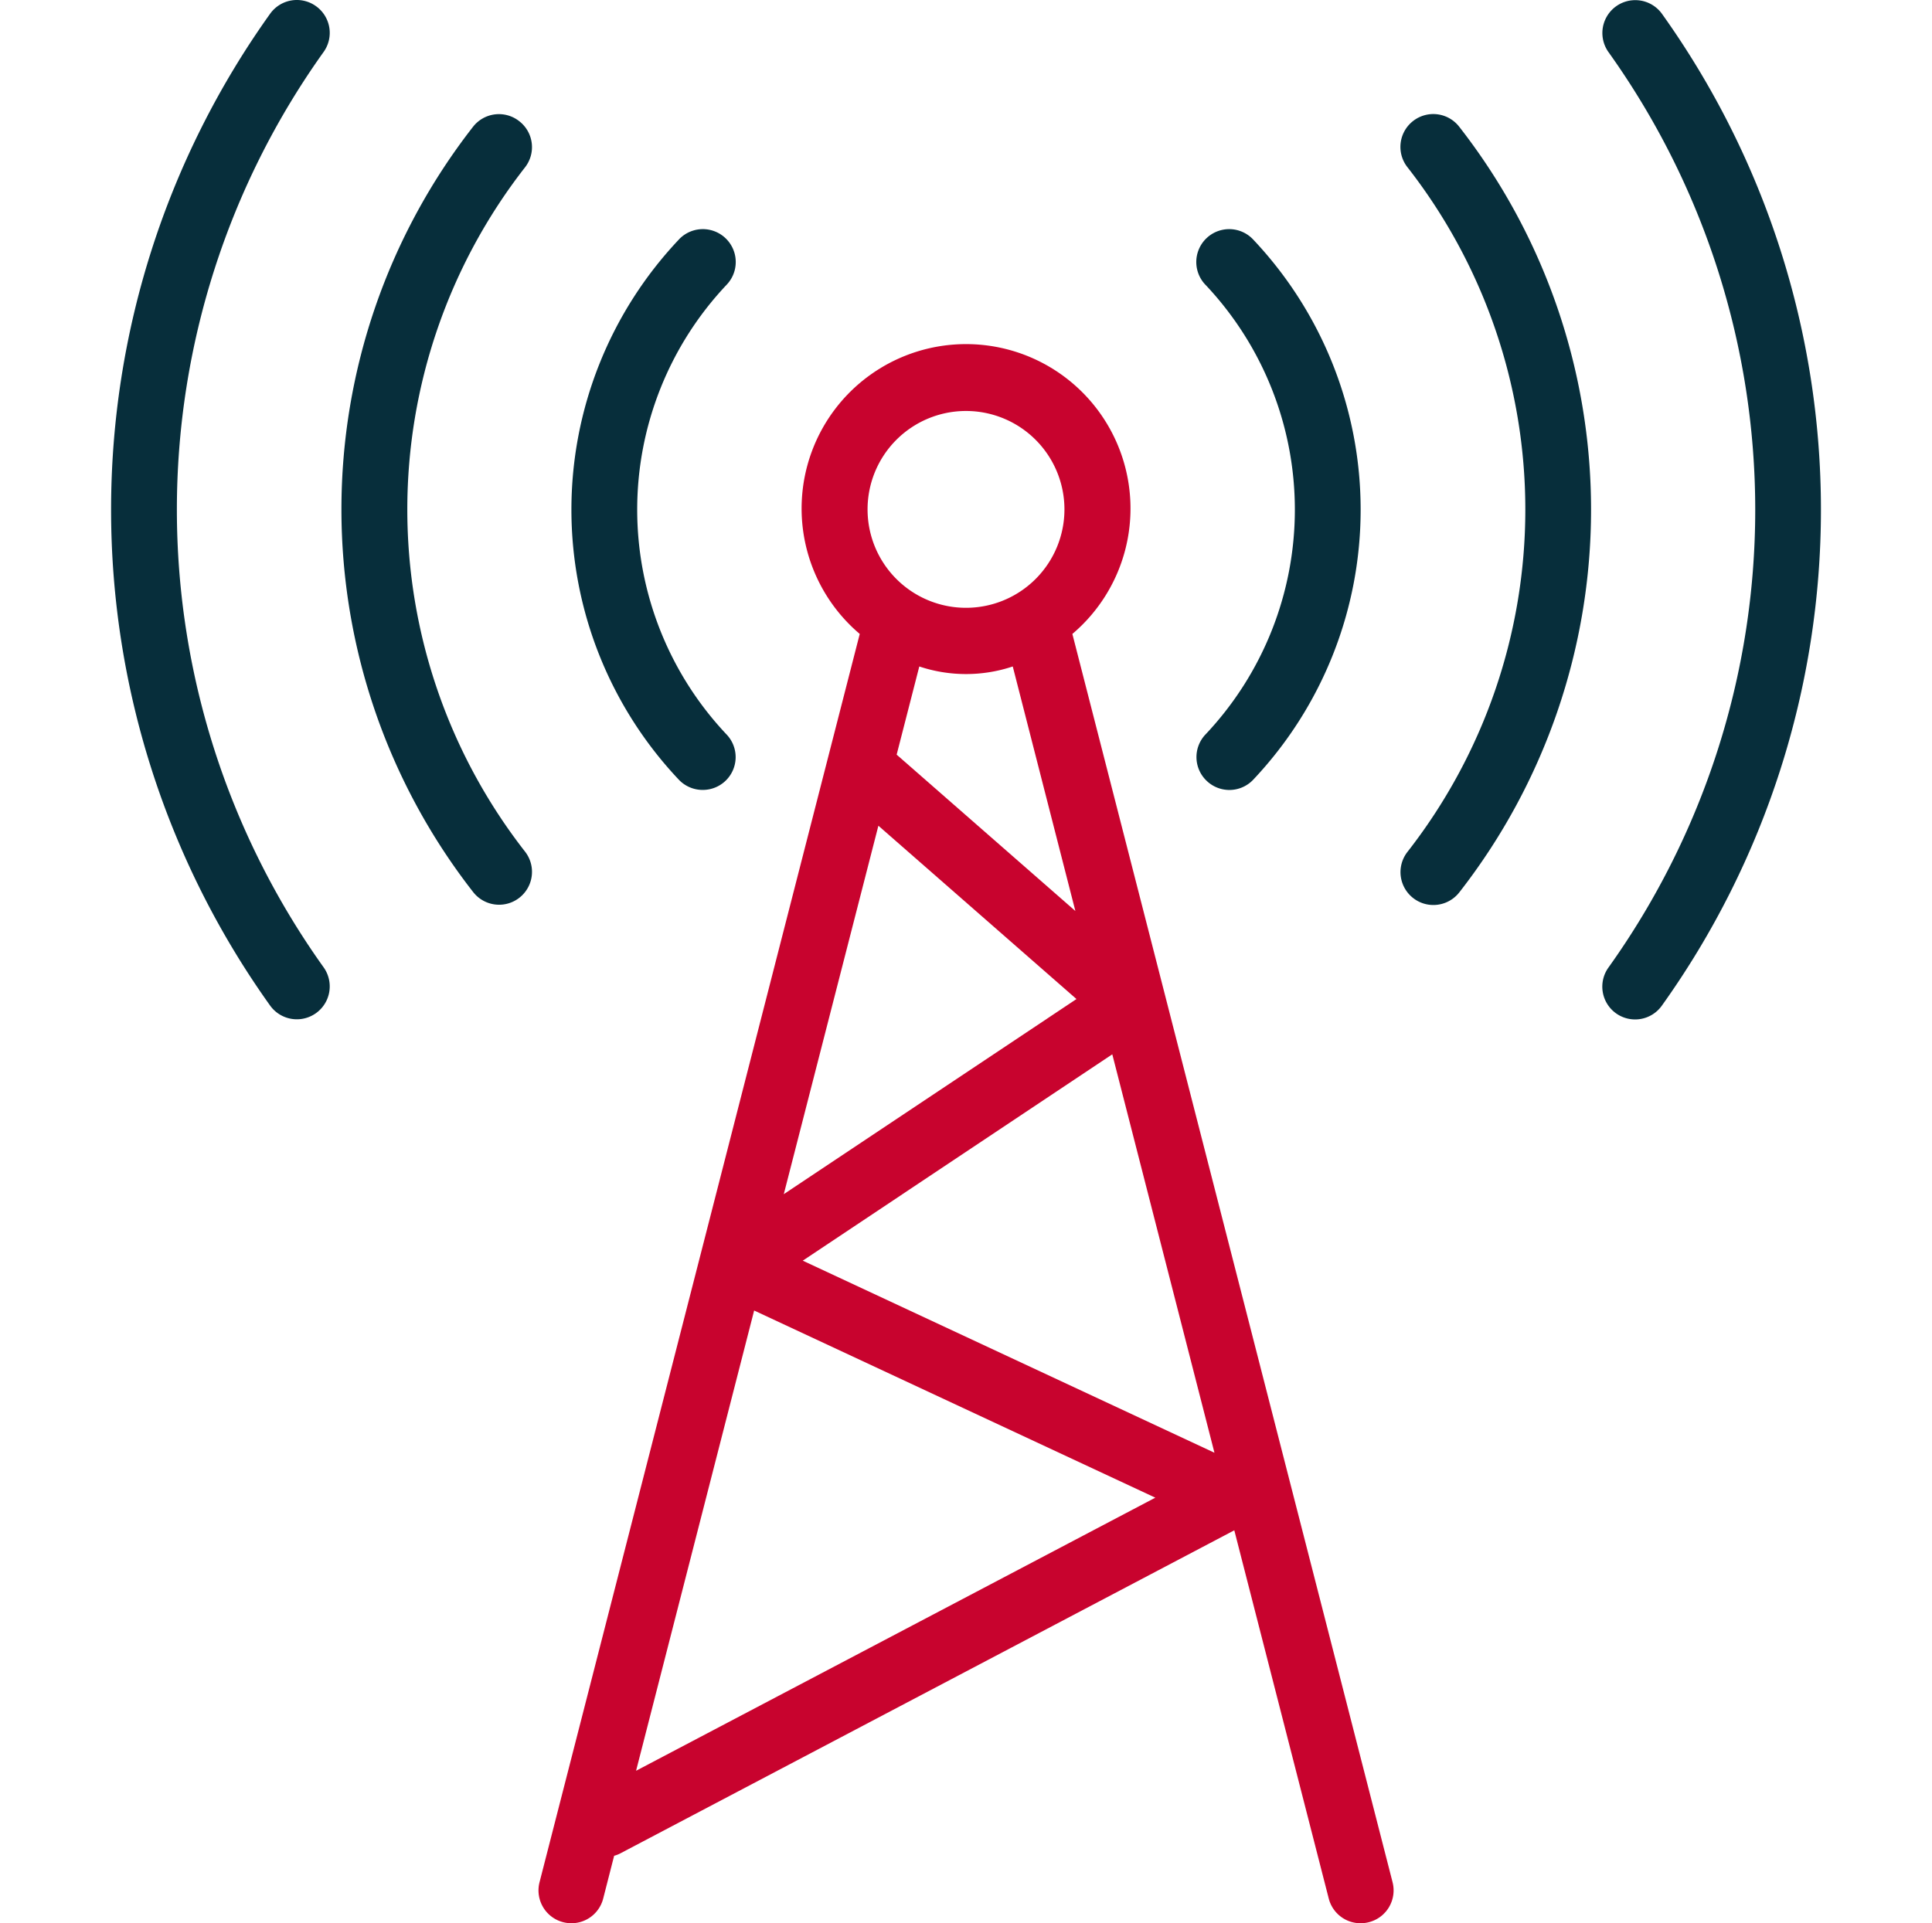
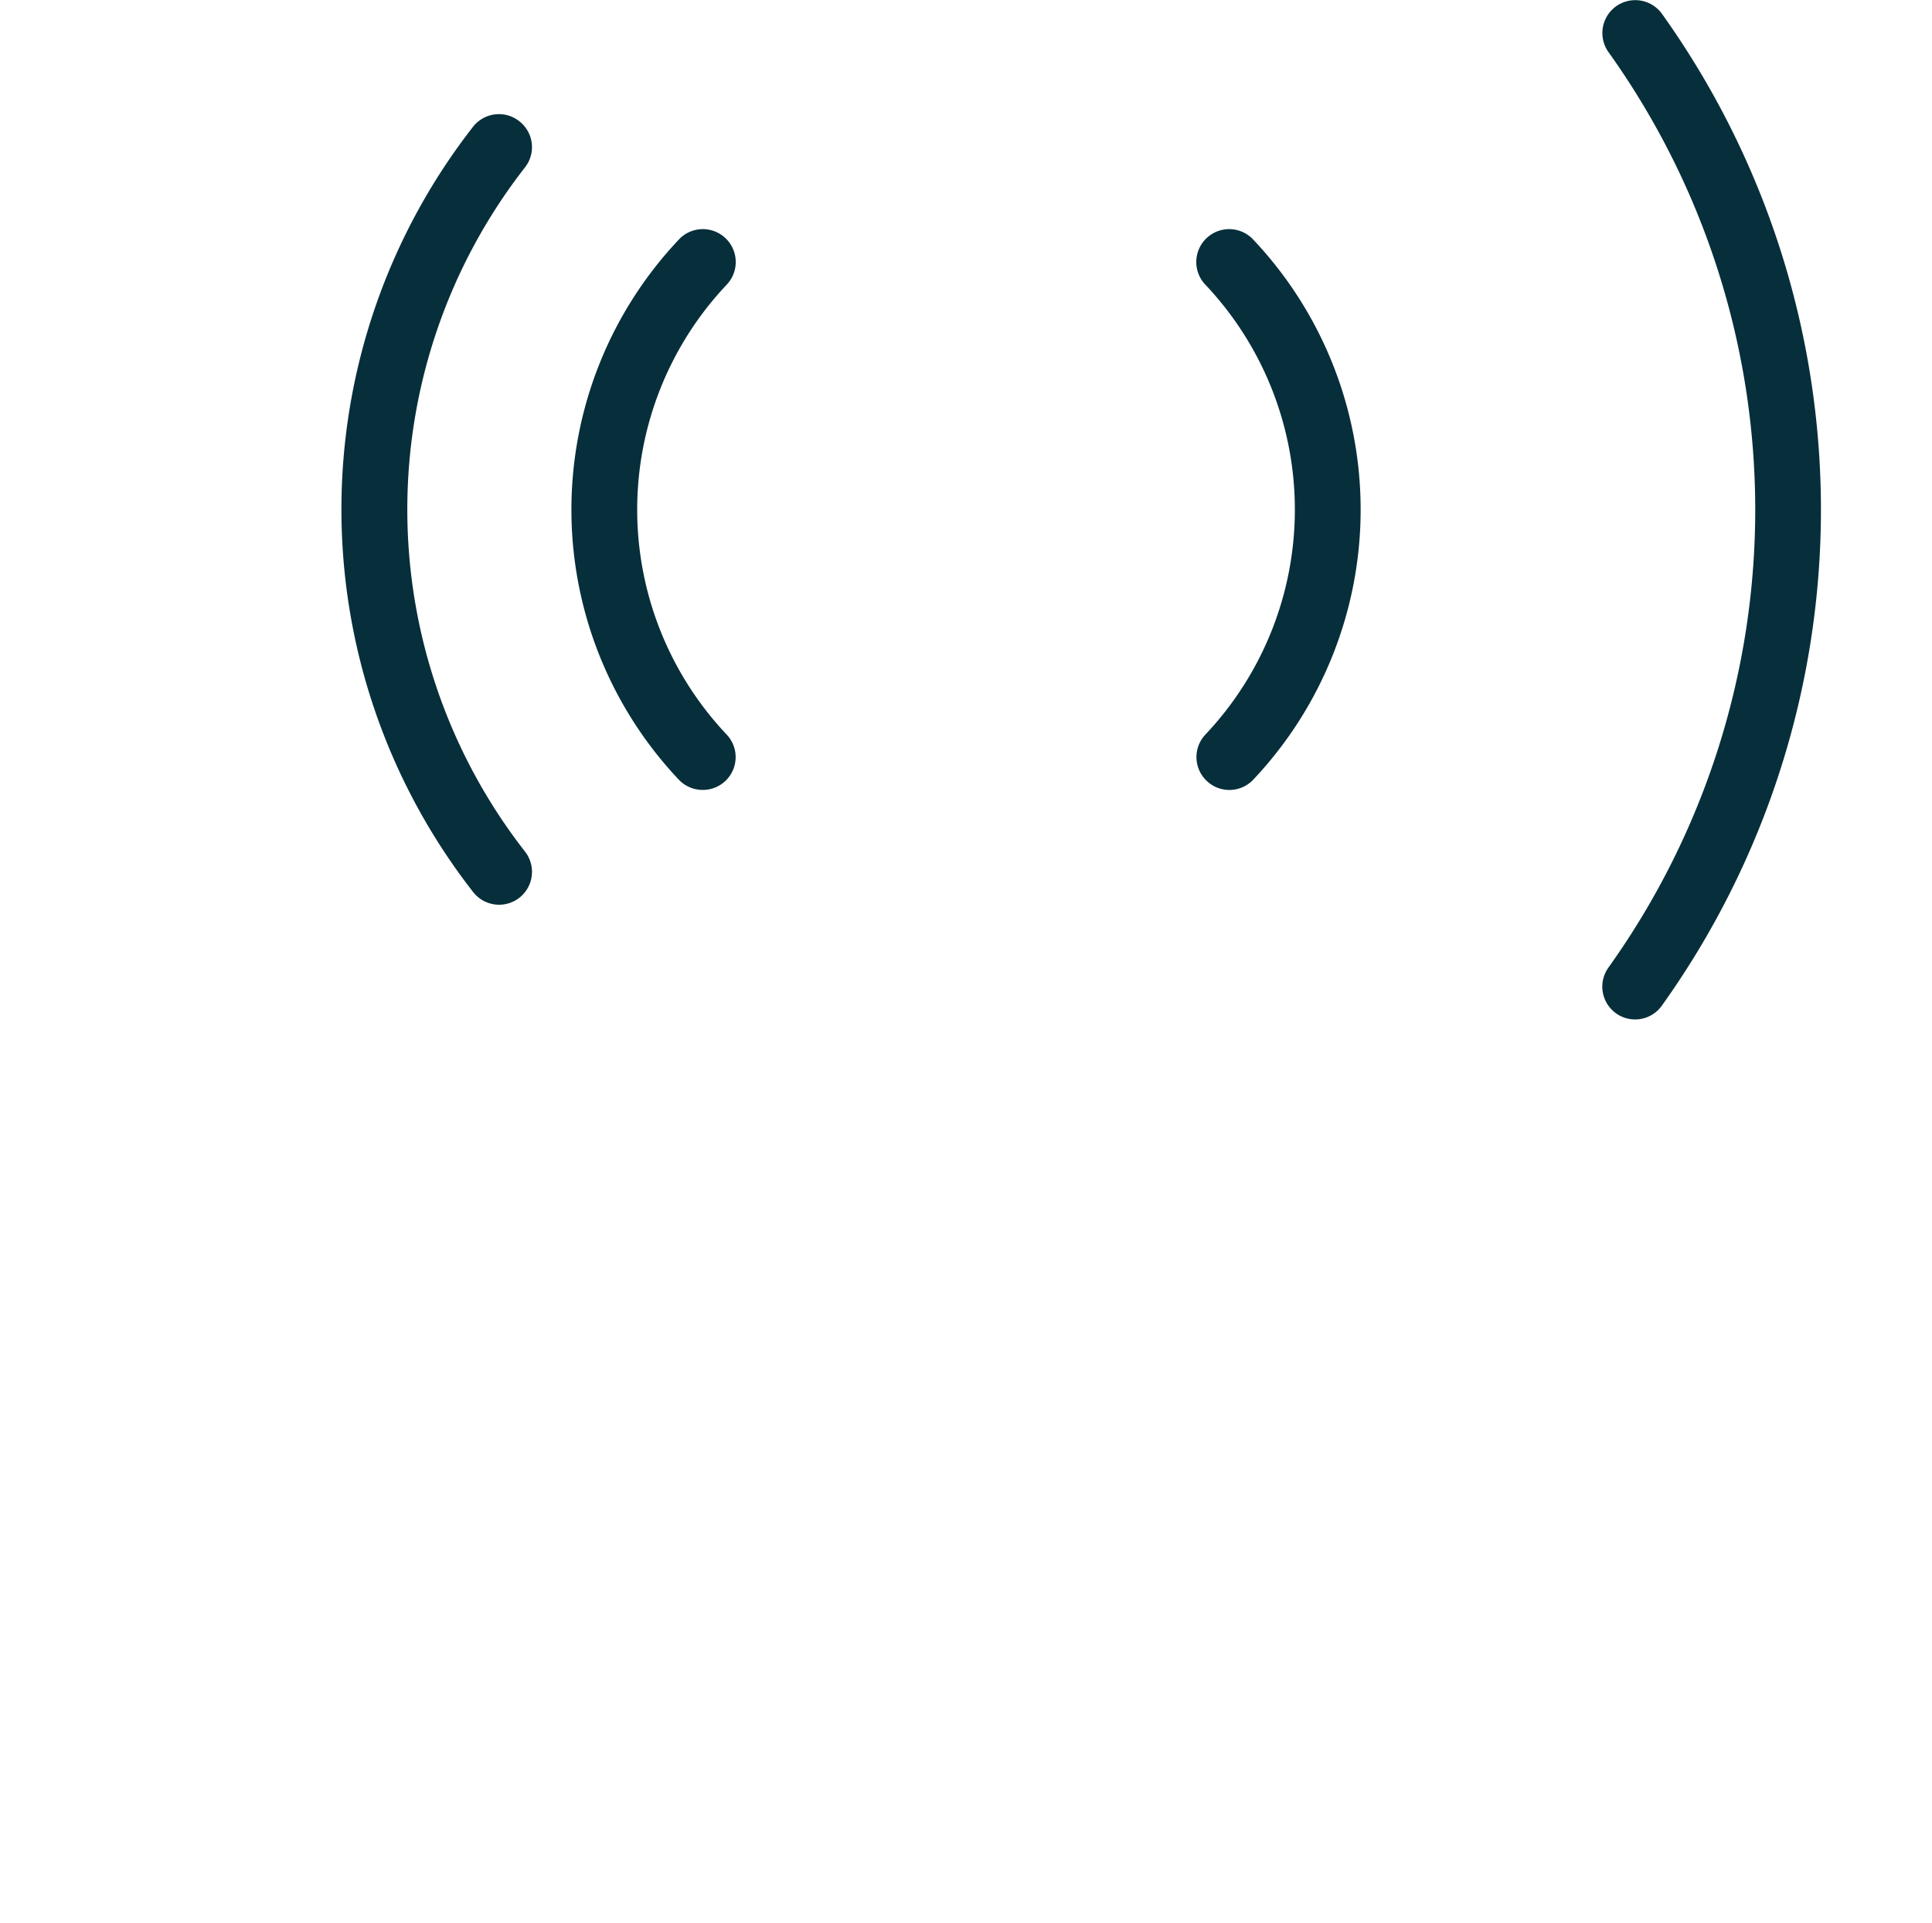
<svg xmlns="http://www.w3.org/2000/svg" id="icon" width="35.328" height="35.177" viewBox="0 0 35.328 35.177">
  <defs>
    <clipPath id="clip-path">
      <rect id="Rectangle_14" data-name="Rectangle 14" width="35.328" height="35.177" fill="rgba(138,153,166,0.5)" stroke="#697c8c" stroke-width="1" />
    </clipPath>
  </defs>
  <g id="Groupe_de_masques_17" data-name="Groupe de masques 17" clip-path="url(#clip-path)">
    <g id="antenna-2" transform="translate(2.031 0)">
      <g id="Groupe_46" data-name="Groupe 46" transform="translate(0)">
        <g id="Groupe_45" data-name="Groupe 45">
          <path id="Tracé_83" data-name="Tracé 83" d="M50.724.257v0a.6.6,0,0,0-.978.7,14.4,14.4,0,0,1,0,16.741.6.6,0,0,0,.137.839l0,0a.6.6,0,0,0,.838-.14A15.6,15.6,0,0,0,50.724.257Z" transform="translate(-22.364 -0.003)" fill="#072e3b" />
-           <path id="Tracé_84" data-name="Tracé 84" d="M7.066.112h0a.6.6,0,0,0-.838.14,15.6,15.6,0,0,0,0,18.14.6.6,0,0,0,.978-.7,14.4,14.4,0,0,1,0-16.741A.6.6,0,0,0,7.066.112Z" transform="translate(-3.32 0)" fill="#072e3b" />
          <path id="Tracé_85" data-name="Tracé 85" d="M13.831,4.519a.6.6,0,0,0-.107-.844h0a.6.6,0,0,0-.842.1,11.376,11.376,0,0,0,0,14,.6.6,0,0,0,.949-.739A10.173,10.173,0,0,1,13.831,4.519Z" transform="translate(-6.261 -1.459)" fill="#072e3b" />
-           <path id="Tracé_86" data-name="Tracé 86" d="M43.588,3.674h0a.6.6,0,0,0-.1.842,10.173,10.173,0,0,1,0,12.524.6.6,0,0,0,.949.739,11.376,11.376,0,0,0,0-14A.6.6,0,0,0,43.588,3.674Z" transform="translate(-19.783 -1.458)" fill="#072e3b" />
          <path id="Tracé_87" data-name="Tracé 87" d="M37.19,8.135a5.991,5.991,0,0,1,0,8.227.6.6,0,0,0,.026.85h0a.6.6,0,0,0,.85-.026h0a7.193,7.193,0,0,0,0-9.875.6.6,0,1,0-.883.817Z" transform="translate(-17.179 -2.927)" fill="#072e3b" />
          <path id="Tracé_88" data-name="Tracé 88" d="M20.017,17.375a.6.6,0,0,0,.438-1.013,5.991,5.991,0,0,1,0-8.227.6.6,0,1,0-.87-.831l-.006.007a7.193,7.193,0,0,0,0,9.875A.6.6,0,0,0,20.017,17.375Z" transform="translate(-9.199 -2.927)" fill="#072e3b" />
-           <path id="Tracé_89" data-name="Tracé 89" d="M32.212,38.823,26.357,15.992a3.007,3.007,0,1,0-3.888,0L16.614,38.823a.6.6,0,0,0,.433.732h0a.612.612,0,0,0,.149.019.6.6,0,0,0,.582-.452l.2-.782a.6.6,0,0,0,.1-.037l11.24-5.916,1.727,6.735a.6.6,0,0,0,.583.452.609.609,0,0,0,.15-.019.6.6,0,0,0,.434-.731Zm-5.8-17.763L23.144,18.2l.414-1.613a2.7,2.7,0,0,0,1.709,0Zm-2-9.146a1.8,1.8,0,1,1-1.8,1.8A1.8,1.8,0,0,1,24.413,11.914ZM22.81,19.5l3.622,3.17L21.08,26.239ZM18.379,36.785l2.159-8.418,7.336,3.423Zm3.048-9.33,5.66-3.774,1.868,7.287Z" transform="translate(-8.779 -4.397)" fill="#c8032e" />
        </g>
      </g>
    </g>
  </g>
</svg>